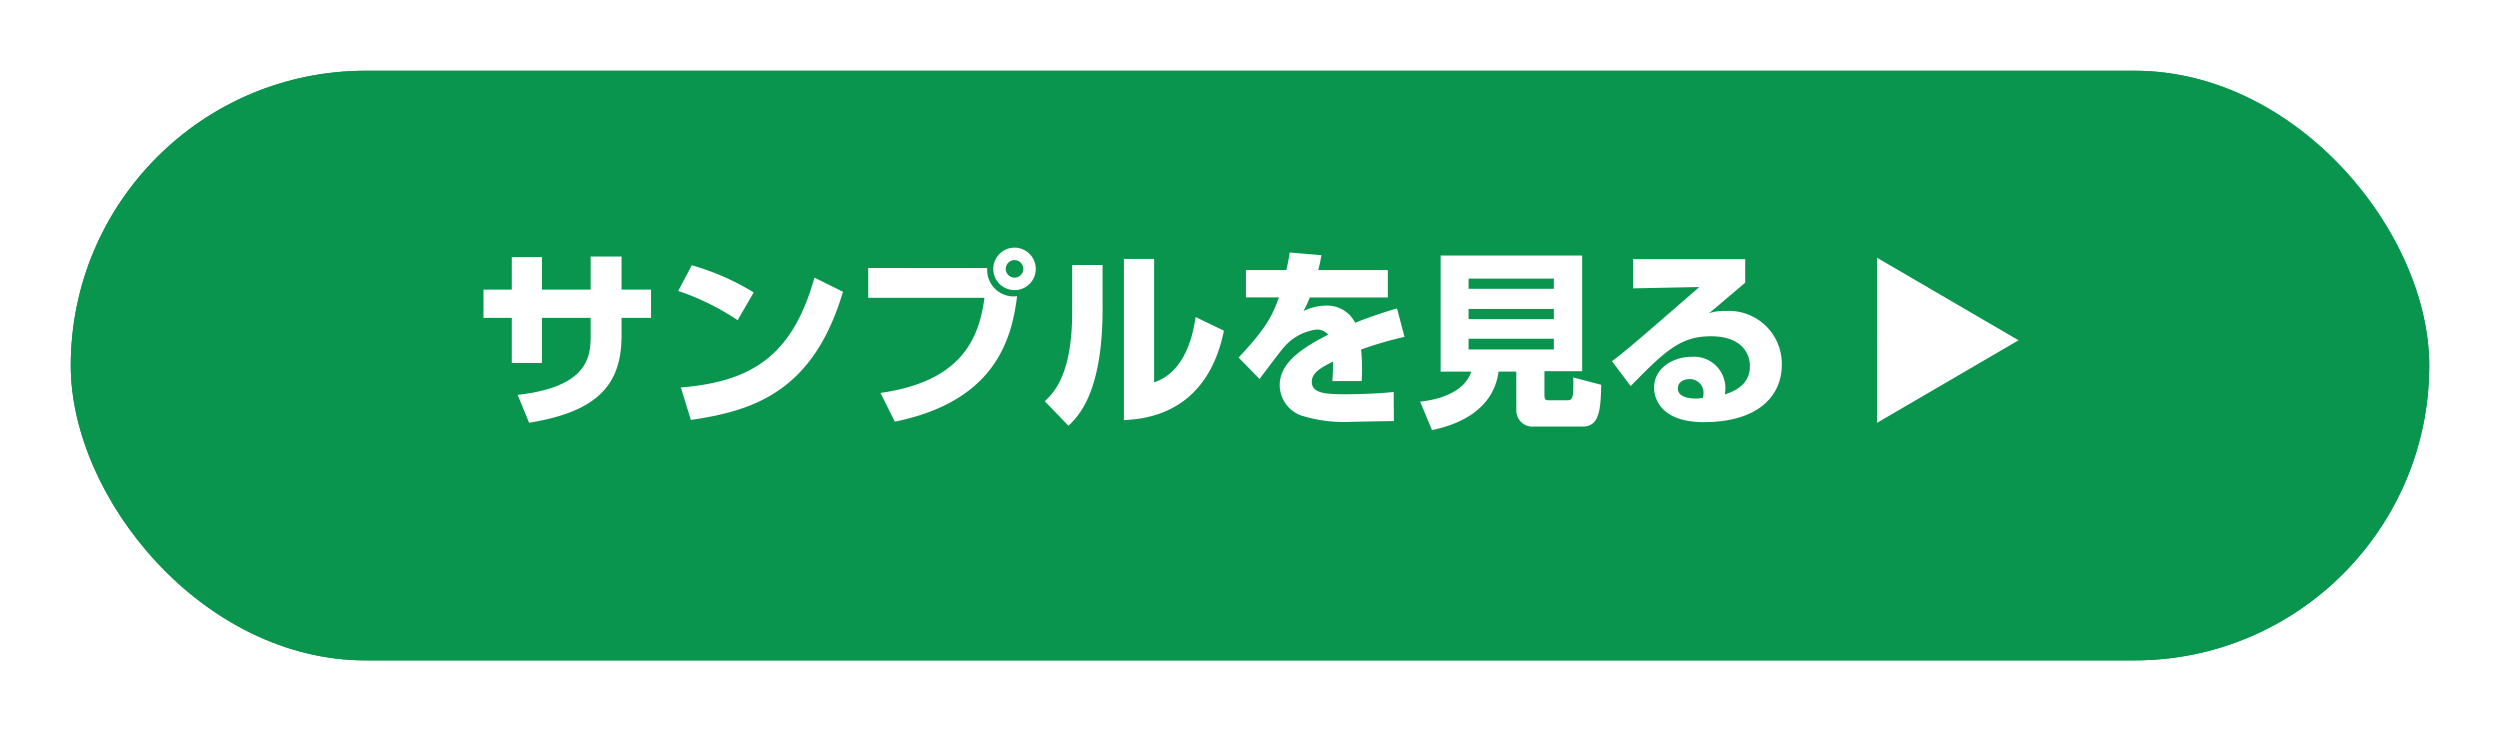
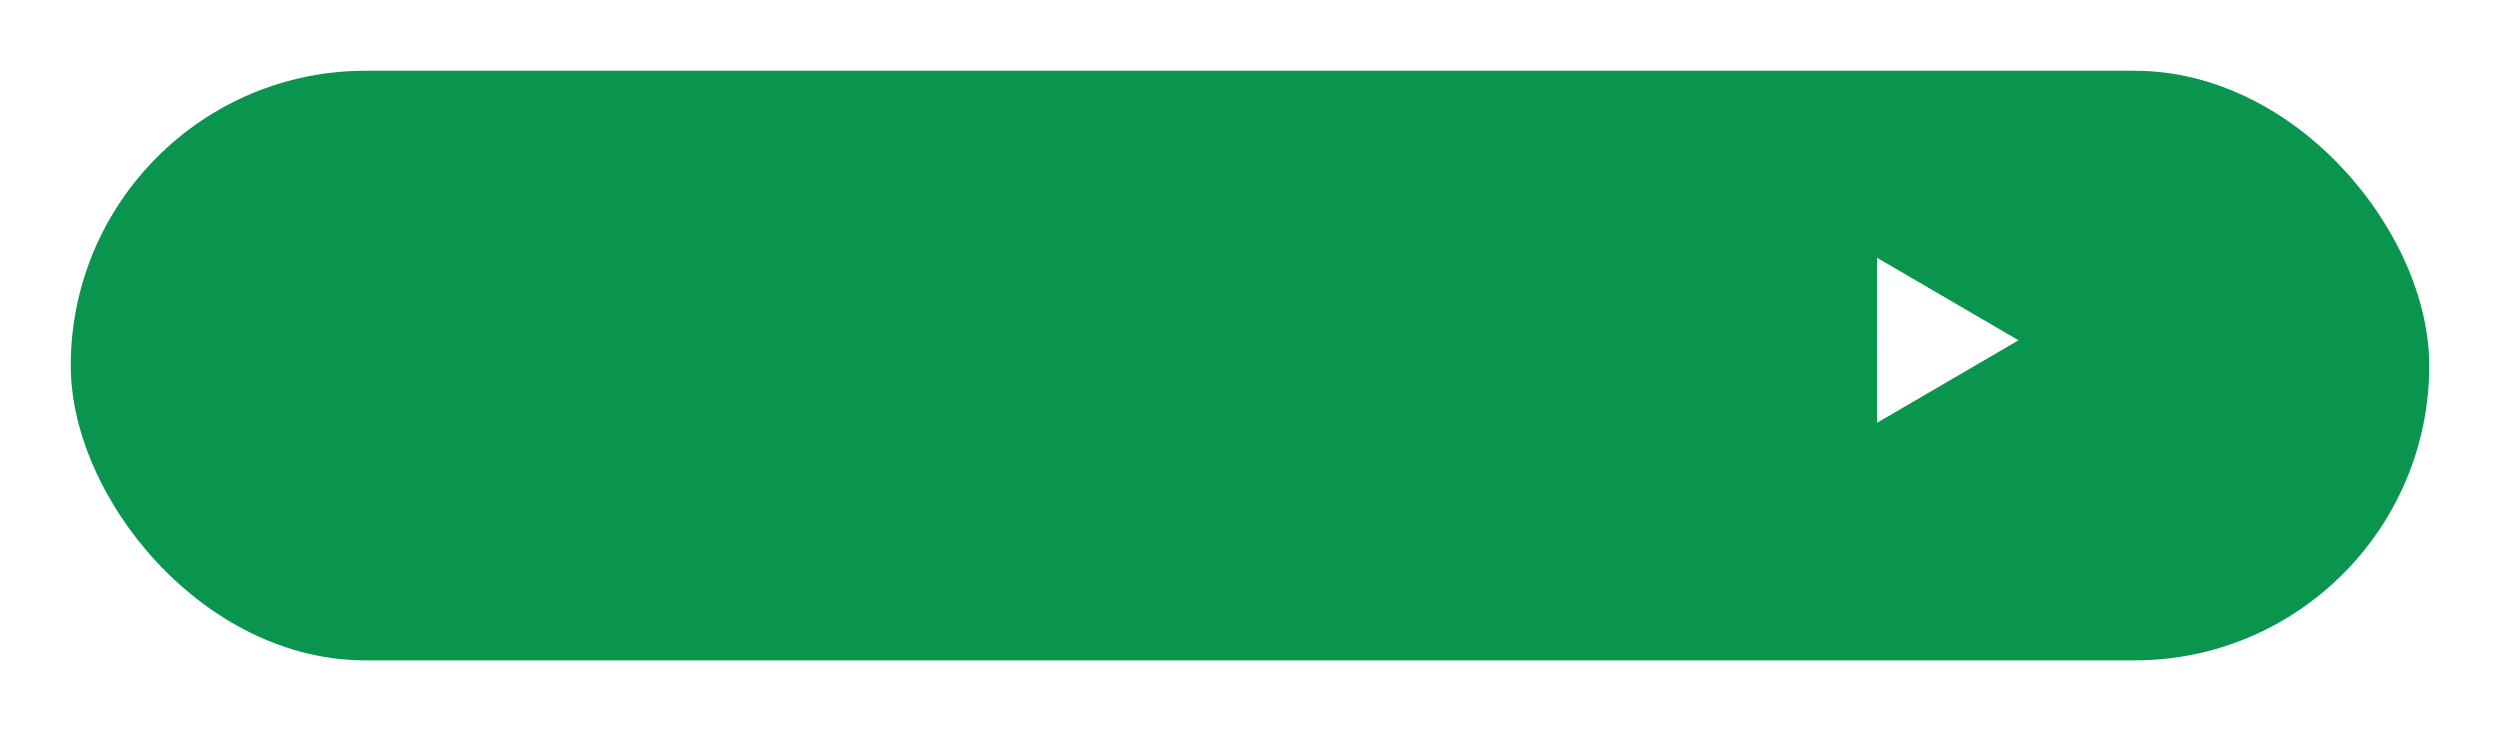
<svg xmlns="http://www.w3.org/2000/svg" width="212" height="62" viewBox="0 0 212 62">
  <defs>
    <filter id="長方形_2783" x="0" y="0" width="212" height="62" filterUnits="userSpaceOnUse">
      <feOffset dy="2" input="SourceAlpha" />
      <feGaussianBlur stdDeviation="2" result="blur" />
      <feFlood flood-opacity="0.161" />
      <feComposite operator="in" in2="blur" />
      <feComposite in="SourceGraphic" />
    </filter>
  </defs>
  <g id="グループ_8174" data-name="グループ 8174" transform="translate(-2150 -3293)">
    <g id="グループ_8171" data-name="グループ 8171">
      <g transform="matrix(1, 0, 0, 1, 2150, 3293)" filter="url(#長方形_2783)">
        <g id="長方形_2783-2" data-name="長方形 2783" transform="translate(6 4)" fill="#0a954f" stroke="#0a954f" stroke-width="2">
          <rect width="200" height="50" rx="25" stroke="none" />
-           <rect x="1" y="1" width="198" height="48" rx="24" fill="none" />
        </g>
      </g>
    </g>
    <g id="グループ_8173" data-name="グループ 8173" transform="translate(-9.832 -0.144)">
-       <path id="パス_16433" data-name="パス 16433" d="M9.92-10.3H5.792v-2.752H3.232V-10.3H.832v2.4h2.4v3.82h2.56V-7.9H9.92v1.488c0,1.76-.176,4.368-6.192,5.04L4.7.992c5.952-.96,7.84-3.344,7.84-7.408V-7.9h2.5v-2.4h-2.5v-2.8H9.92Zm13.824.24a21.112,21.112,0,0,0-5.248-2.3l-1.152,2.176a21.092,21.092,0,0,1,5.04,2.48ZM18.416.752c5.472-.784,10.416-2.512,12.9-10.864l-2.416-1.2C27.072-4.864,23.792-2.5,17.568-2Zm15.04-12.88V-9.6h9.856c-.464,3.584-2.048,7.1-8.816,8.064L35.712.9c8.4-1.712,9.9-6.832,10.368-10.64a2.239,2.239,0,0,1-1.831-.591,2.239,2.239,0,0,1-.7-1.793Zm12.416-1.728a1.806,1.806,0,0,0-1.279.529,1.806,1.806,0,0,0-.529,1.279,1.793,1.793,0,0,0,.531,1.273,1.793,1.793,0,0,0,1.277.519,1.789,1.789,0,0,0,1.268-.524,1.789,1.789,0,0,0,.524-1.268A1.8,1.8,0,0,0,45.872-13.856Zm0,1.056a.748.748,0,0,1,.736.752.734.734,0,0,1-.215.521.734.734,0,0,1-.521.215.748.748,0,0,1-.752-.736.751.751,0,0,1,.22-.532.751.751,0,0,1,.532-.22Zm7.456.416H50.752v4c0,5.312-1.568,6.832-2.32,7.552l2,2.08c.832-.784,2.9-2.8,2.9-9.9ZM57.7-12.9H55.14V.768c5.024-.192,7.616-3.28,8.48-7.584l-2.4-1.152c-.192,1.28-.784,4.624-3.52,5.536Zm11.5-.544c-.08.512-.16.96-.288,1.488H65.488v2.32h2.8c-.544,1.5-1.056,2.592-3.424,5.1L66.64-2.72c.3-.384,1.712-2.3,2.08-2.7a4.33,4.33,0,0,1,2.752-1.488,1.245,1.245,0,0,1,.992.432C70.24-5.344,68.352-4.1,68.352-2.192A2.76,2.76,0,0,0,70.144.368a12.006,12.006,0,0,0,4.32.544c.352,0,.672-.016,3.568-.064l-.016-2.464c-1.824.192-3.872.192-4.032.192-1.664,0-2.912-.048-2.912-1.056,0-.784.816-1.216,1.792-1.712a15.732,15.732,0,0,1-.048,1.648H75.3c.016-.256.032-.528.032-.912a16.013,16.013,0,0,0-.08-1.76,30.5,30.5,0,0,1,3.68-1.072L78.3-8.7a36.575,36.575,0,0,0-3.552,1.216,2.653,2.653,0,0,0-2.5-1.456,4.432,4.432,0,0,0-1.888.464,8.107,8.107,0,0,0,.54-1.156h6.62v-2.32h-5.9c.08-.32.144-.56.272-1.264ZM88.416-.032A1.365,1.365,0,0,0,88.882.985a1.365,1.365,0,0,0,1.07.327H94.08c1.44,0,1.488-1.632,1.536-3.536l-2.368-.624c.032,1.84-.064,1.936-.544,1.936H91.2c-.256,0-.4-.016-.4-.448V-3.376H94v-9.808H82v9.84h2.592C84.16-1.92,82.464-1.024,80.256-.8l1.008,2.416c2.256-.464,5.2-1.7,5.648-4.96h1.5ZM91.6-8.656v.864H84.368v-.864Zm0-2.576v.864H84.368v-.864Zm0,5.1v.912H84.368v-.912Zm6.72-6.752v2.48l5.616-.112c-5.488,4.768-6.1,5.3-7.408,6.288l1.584,2.112c2.944-3.008,4.24-4.224,6.8-4.224,2.7,0,3.312,1.552,3.312,2.528,0,1.216-.768,1.984-2.128,2.4a3.419,3.419,0,0,0,.048-.544,2.656,2.656,0,0,0-.861-1.951,2.656,2.656,0,0,0-2.019-.689c-1.536,0-3.168.944-3.168,2.624,0,.336.08,2.912,4.224,2.912,4.608,0,6.608-2.224,6.608-4.864a4.486,4.486,0,0,0-1.379-3.319,4.486,4.486,0,0,0-3.373-1.241,3.988,3.988,0,0,0-1.424.192c.512-.416.656-.544,3.072-2.592v-2Zm5.92,11.76a2.809,2.809,0,0,1-.608.064c-.368,0-1.52-.048-1.52-.864,0-.48.416-.784,1.024-.784a1.147,1.147,0,0,1,.84.358,1.147,1.147,0,0,1,.312.858,1.452,1.452,0,0,1-.048.372Z" transform="translate(2200 3328)" fill="#fff" />
      <path id="多角形_17" data-name="多角形 17" d="M7,0l7,12H0Z" transform="translate(2331 3315) rotate(90)" fill="#fff" />
    </g>
  </g>
</svg>